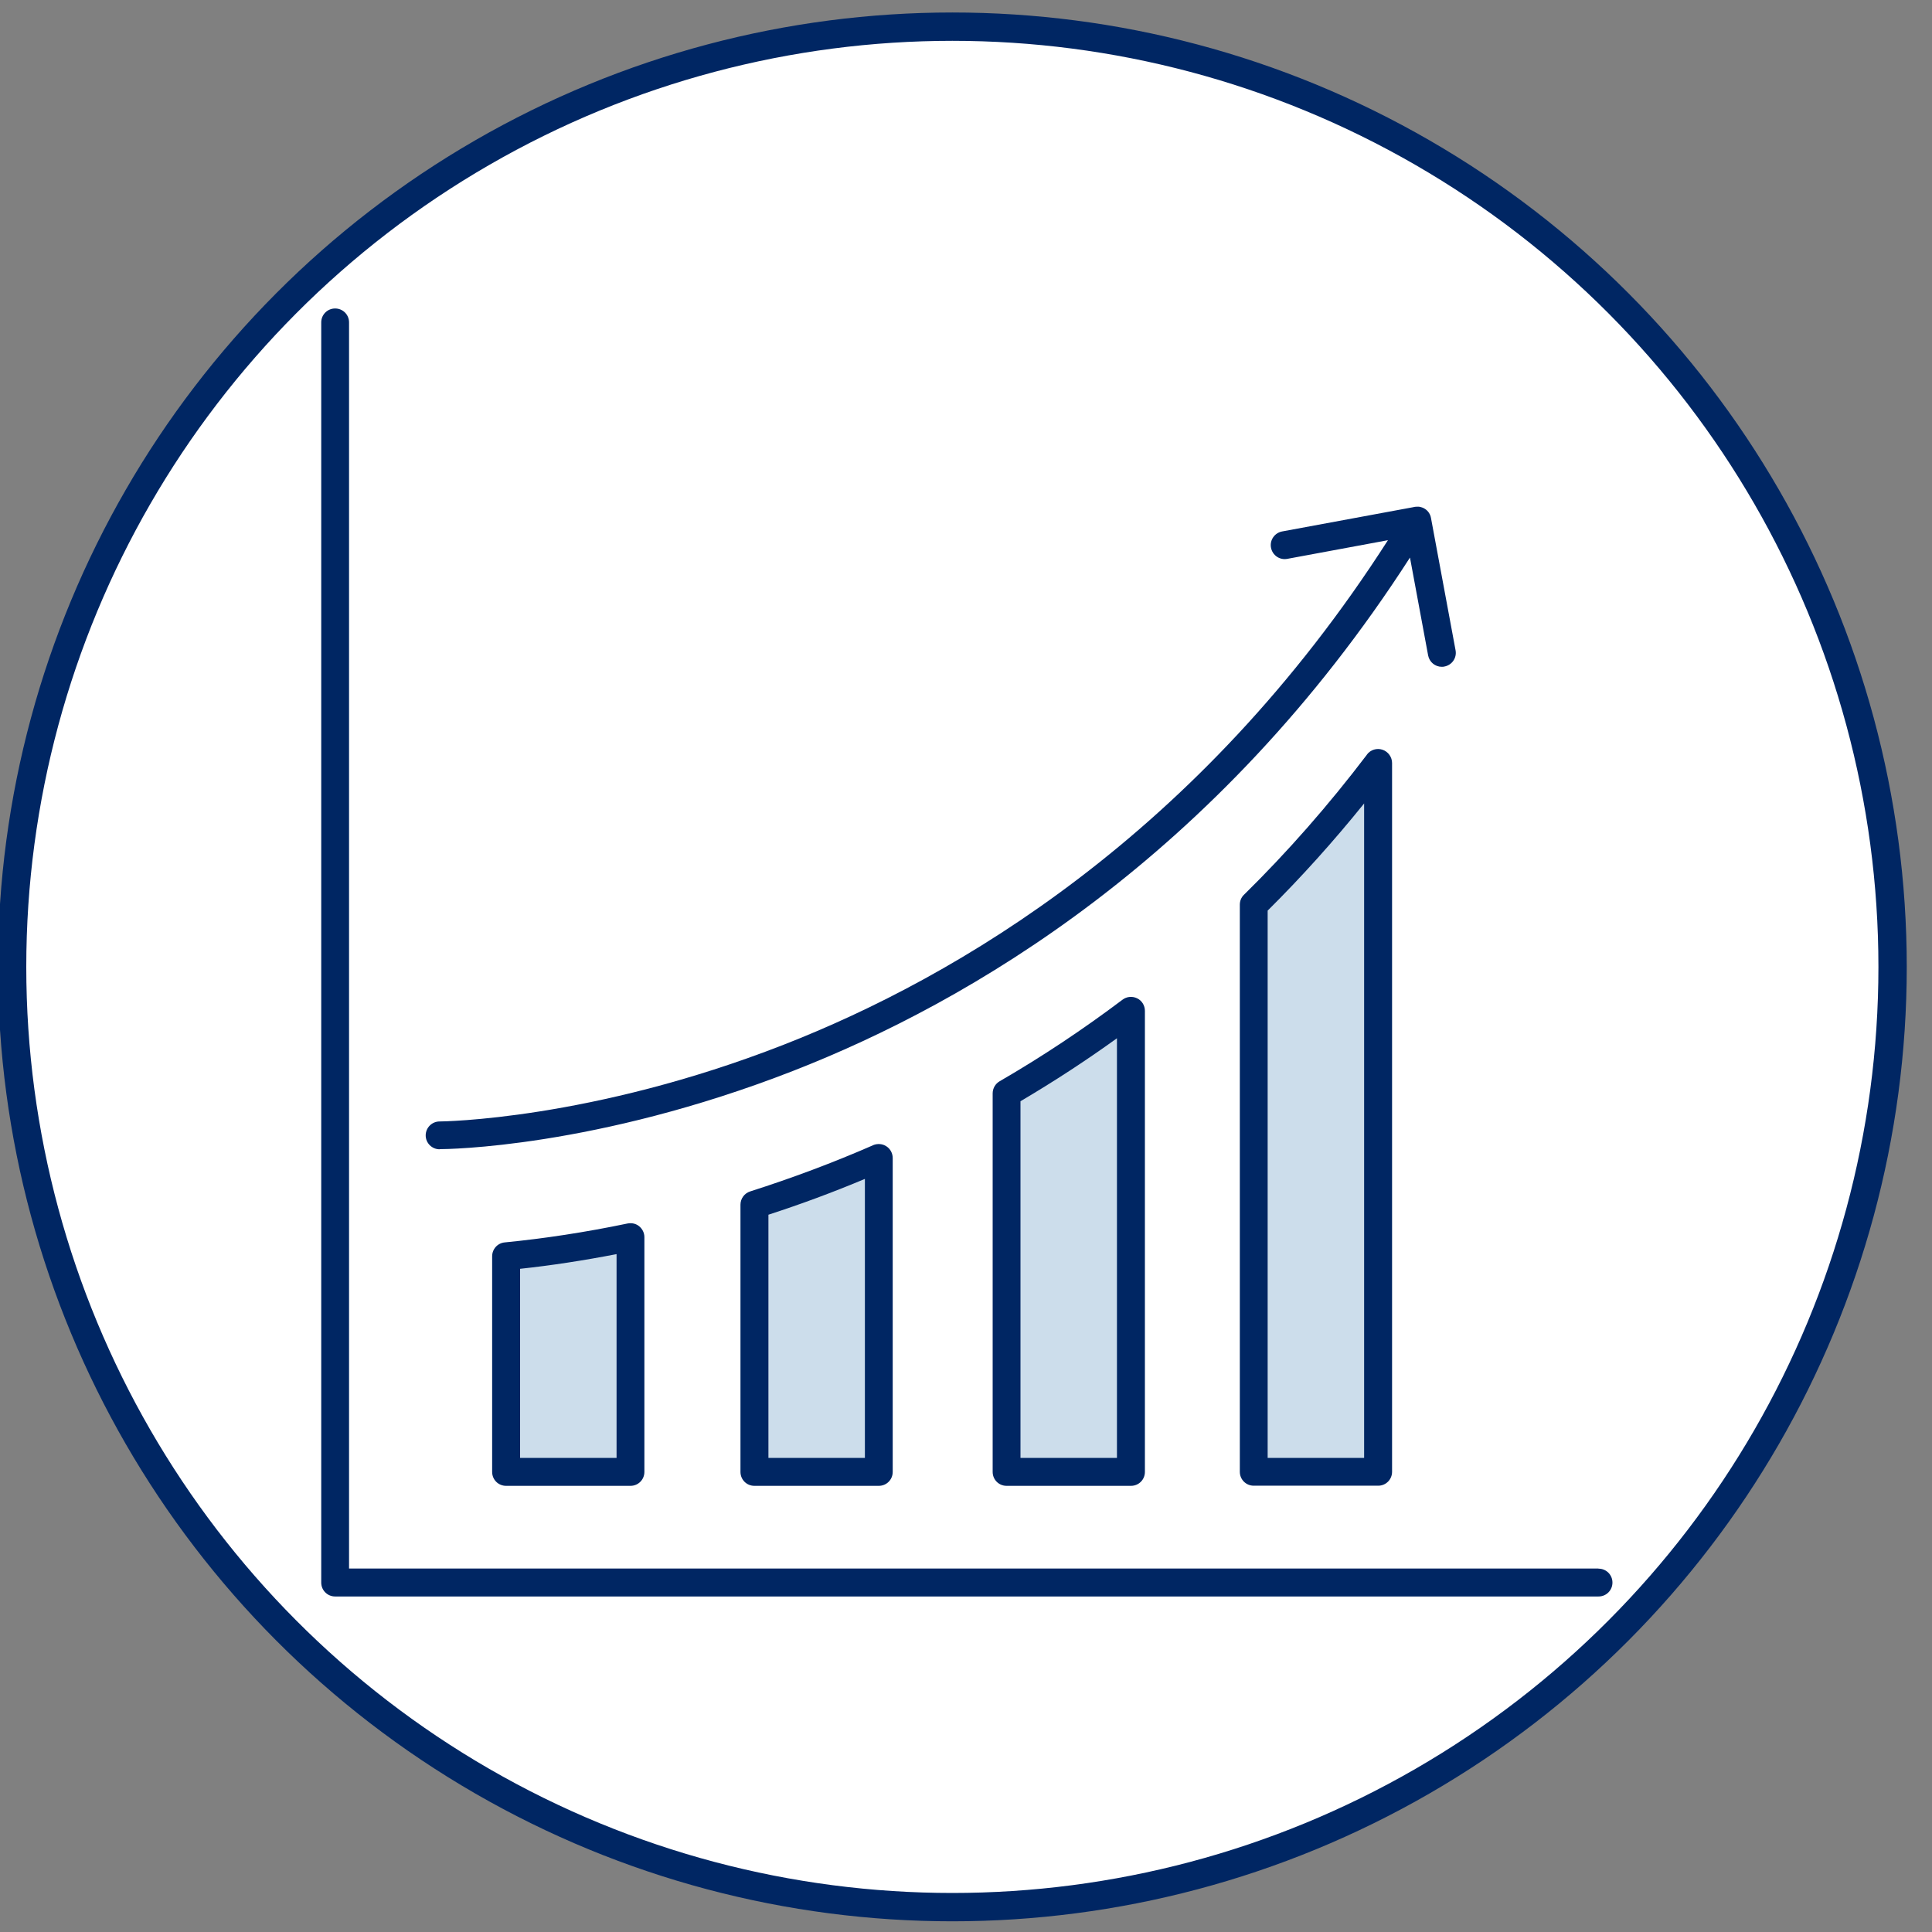
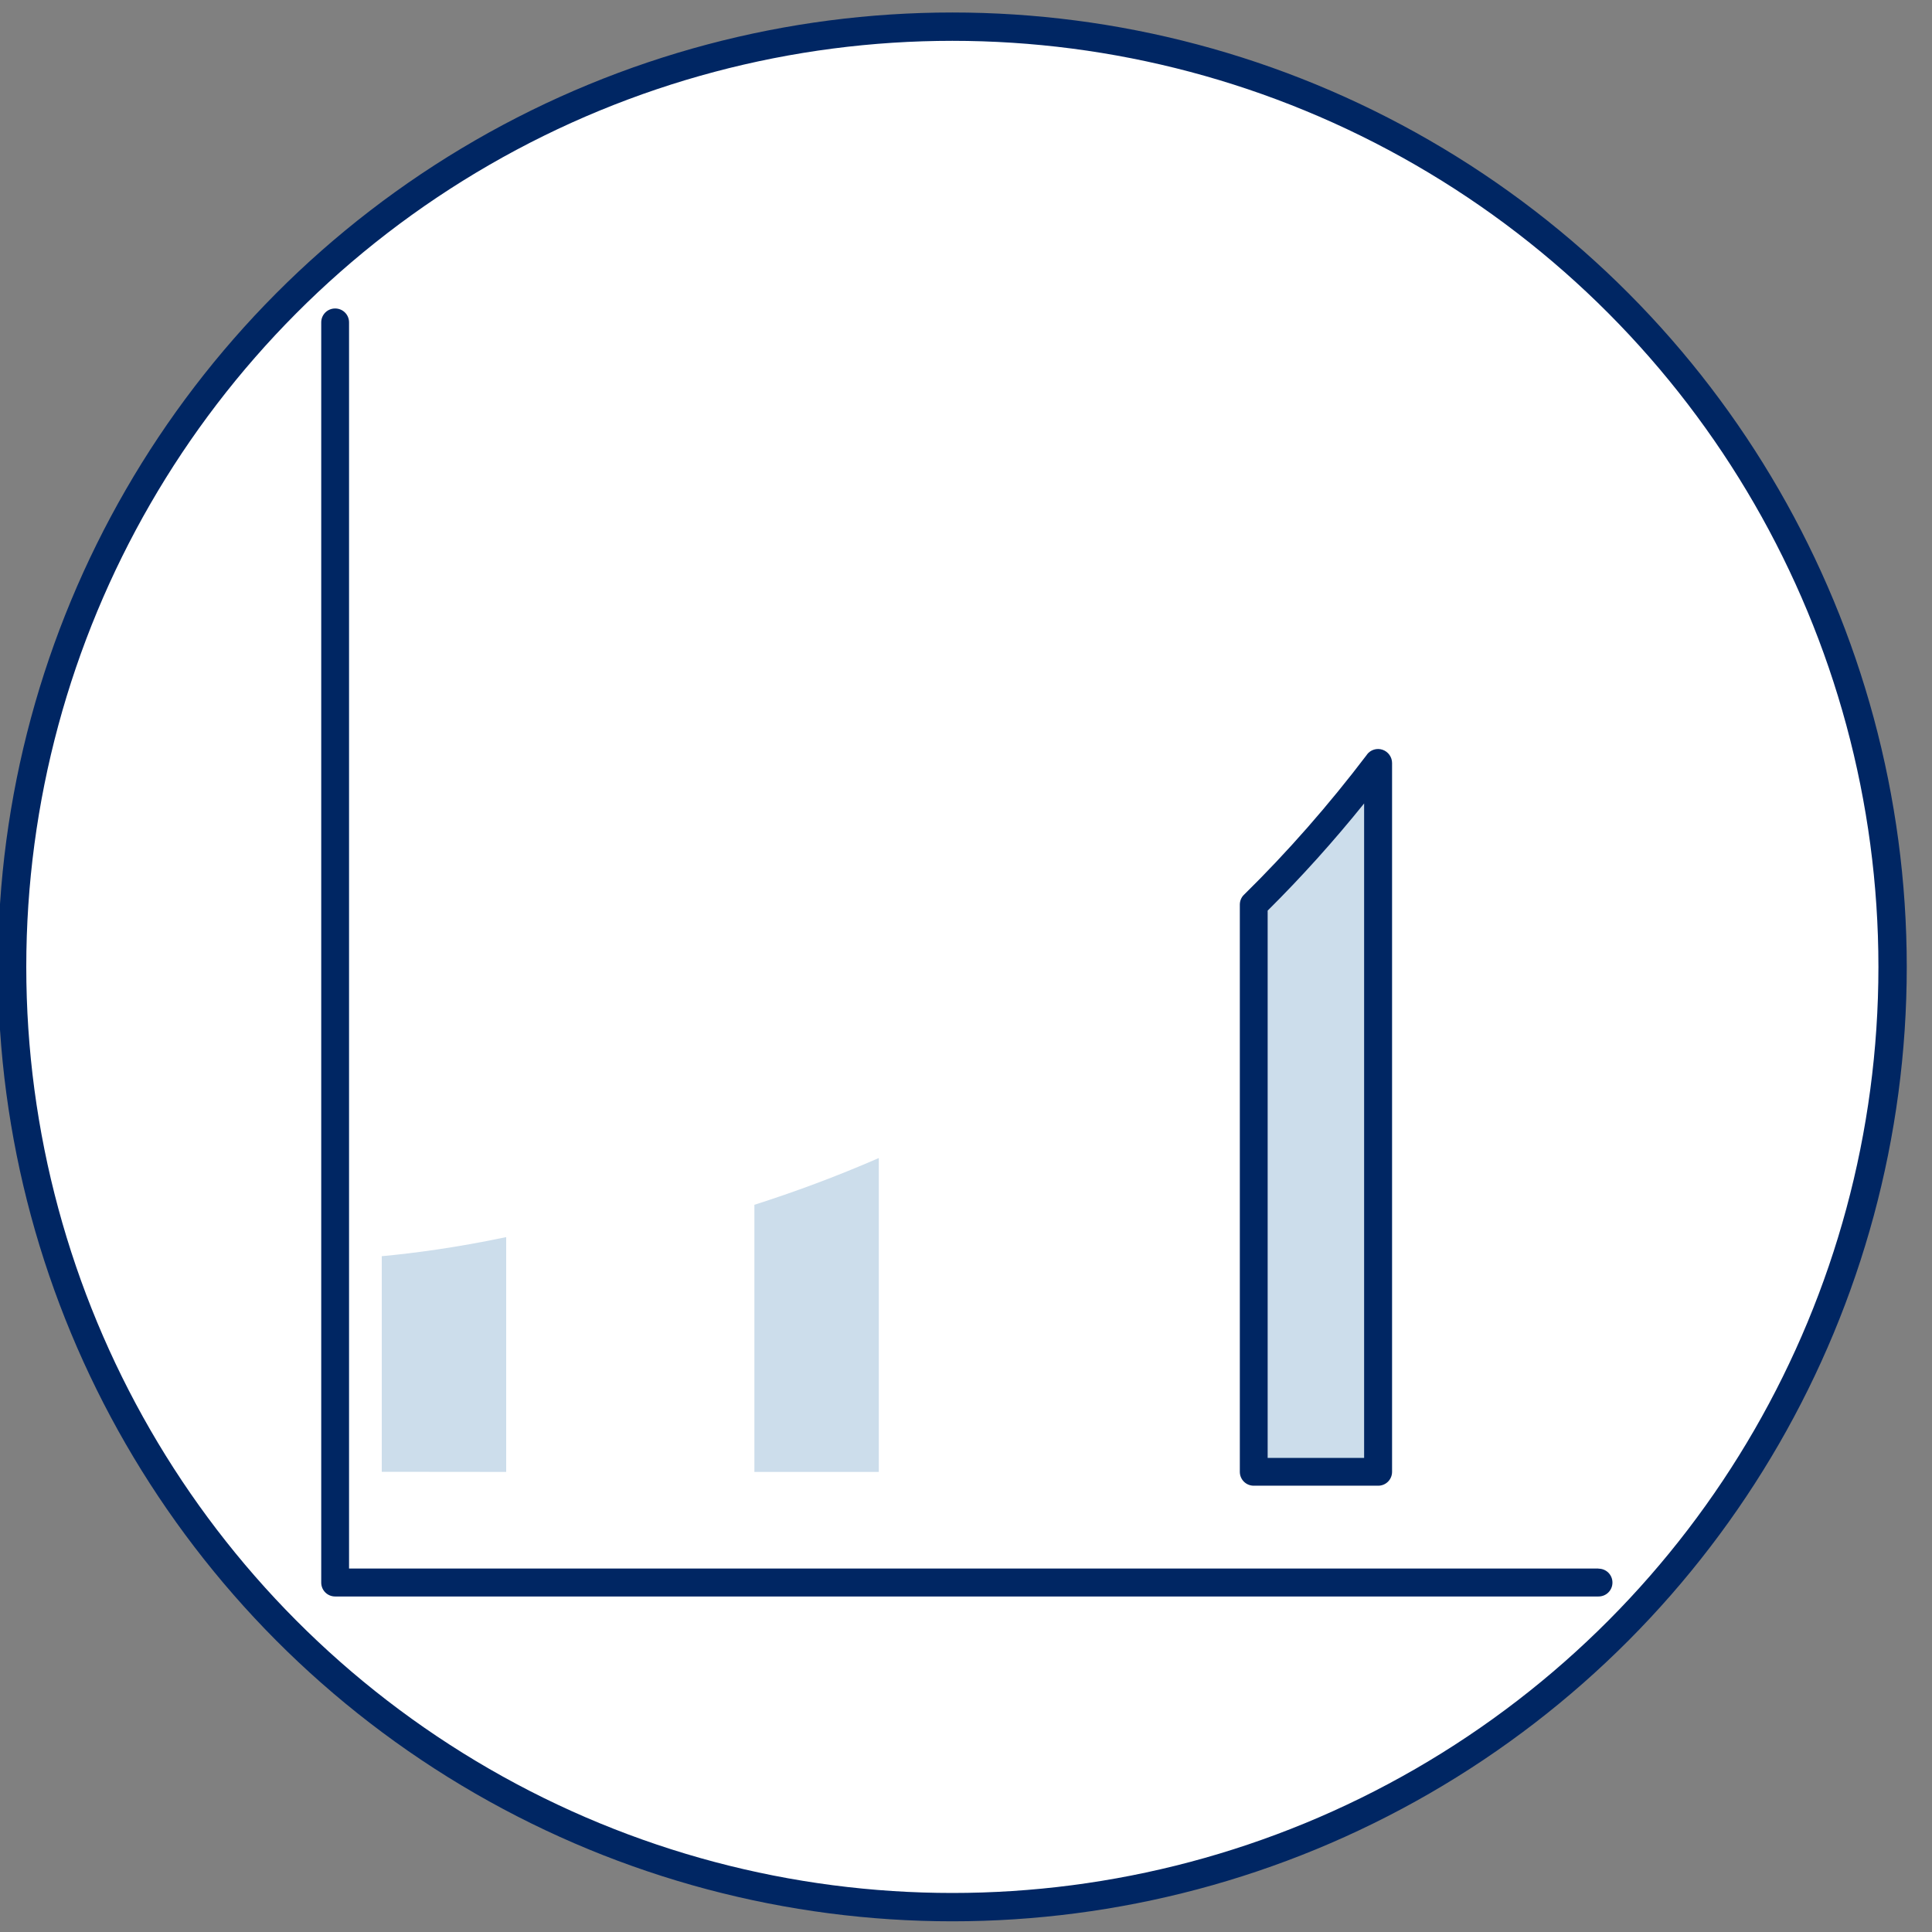
<svg xmlns="http://www.w3.org/2000/svg" viewBox="0 0 150 150">
  <rect x="0" y="0" width="150" height="150" fill="#808080" stroke="none" />
  <defs>
    <style>
      .cls-1 {
        fill: #002663;
      }

      .cls-1, .cls-2 {
        stroke-width: 0px;
      }

      .cls-2 {
        fill: #ccddeb;
      }

      .cls-3 {
        fill: #fff;
        stroke: #002663;
        stroke-miterlimit: 10;
        stroke-width: 2.2px;
      }
    </style>
  </defs>
  <g id="cercle">
    <circle class="cls-3" cx="73.94" cy="75.07" r="73" />
  </g>
  <g id="icons_tinted" data-name="icons tinted">
    <g>
      <g>
        <path class="cls-2" d="M58.57,114.28h9.66v-24.37c-3.35,1.46-6.59,2.65-9.66,3.63v20.75Z" />
-         <path class="cls-2" d="M39.3,114.28h9.66v-18.23c-3.87.81-7.16,1.25-9.66,1.48v16.74Z" />
-         <path class="cls-2" d="M78.15,114.28h9.66v-35.8c-3.22,2.43-6.46,4.56-9.66,6.41v29.39Z" />
+         <path class="cls-2" d="M39.3,114.28v-18.23c-3.87.81-7.16,1.25-9.66,1.48v16.74Z" />
        <path class="cls-2" d="M97.34,70.25v44.03h9.66v-55.03c-3.1,4.08-6.34,7.74-9.66,11Z" />
      </g>
      <g>
        <path class="cls-1" d="M124.1,121.78H27.1V25.03c0-.6-.48-1.08-1.08-1.08s-1.08.48-1.08,1.08v97.84c0,.6.48,1.08,1.08,1.08h98.09c.6,0,1.08-.48,1.08-1.08s-.48-1.08-1.08-1.08Z" />
-         <path class="cls-1" d="M34.15,89.22h0c.49,0,12.07-.09,27.41-6.07,13.69-5.34,32.92-16.57,47.91-39.86l1.41,7.6c.1.52.55.88,1.06.88.07,0,.13,0,.2-.02.59-.11.98-.67.87-1.26l-1.91-10.28c-.05-.28-.21-.53-.45-.69-.14-.1-.31-.15-.48-.18-.01,0-.02,0-.03,0-.04,0-.08,0-.13,0-.1,0-.2.01-.3.04l-10.16,1.88c-.59.11-.98.67-.87,1.26.11.59.67.98,1.26.87l7.82-1.45c-14.68,22.9-33.51,33.93-46.91,39.17-14.98,5.86-26.6,5.96-26.72,5.96-.6,0-1.08.49-1.08,1.08,0,.6.49,1.08,1.08,1.08Z" />
-         <path class="cls-1" d="M67.8,88.91c-3.11,1.36-6.32,2.56-9.55,3.59-.45.14-.76.56-.76,1.03v20.75c0,.6.48,1.08,1.08,1.08h9.66c.6,0,1.08-.48,1.08-1.08v-24.37c0-.36-.18-.71-.49-.91-.3-.2-.69-.23-1.03-.09ZM67.15,113.19h-7.49v-18.88c2.53-.82,5.04-1.75,7.49-2.78v21.65Z" />
-         <path class="cls-1" d="M48.73,94.99c-3.26.68-6.47,1.17-9.54,1.47-.56.05-.98.52-.98,1.08v16.74c0,.6.48,1.08,1.08,1.08h9.66c.6,0,1.08-.48,1.08-1.08v-18.23c0-.33-.15-.63-.4-.84-.25-.21-.58-.28-.9-.22ZM47.87,113.19h-7.49v-14.68c2.44-.26,4.95-.65,7.49-1.14v15.82Z" />
-         <path class="cls-1" d="M87.16,77.61c-3.04,2.29-6.25,4.43-9.55,6.34-.33.19-.54.55-.54.94v29.39c0,.6.48,1.08,1.08,1.08h9.66c.6,0,1.08-.48,1.08-1.08v-35.8c0-.41-.23-.79-.6-.97-.37-.18-.81-.14-1.13.1ZM86.72,113.19h-7.49v-27.69c2.56-1.51,5.08-3.15,7.49-4.89v32.58Z" />
        <path class="cls-1" d="M106.13,58.59c-2.96,3.9-6.17,7.56-9.55,10.88-.21.2-.32.48-.32.77v44.03c0,.6.48,1.08,1.08,1.08h9.66c.6,0,1.08-.48,1.08-1.08v-55.03c0-.46-.3-.88-.74-1.03-.44-.15-.93,0-1.21.37ZM105.91,113.19h-7.49v-42.49c2.61-2.59,5.12-5.38,7.49-8.32v50.81Z" />
      </g>
    </g>
  </g>
</svg>